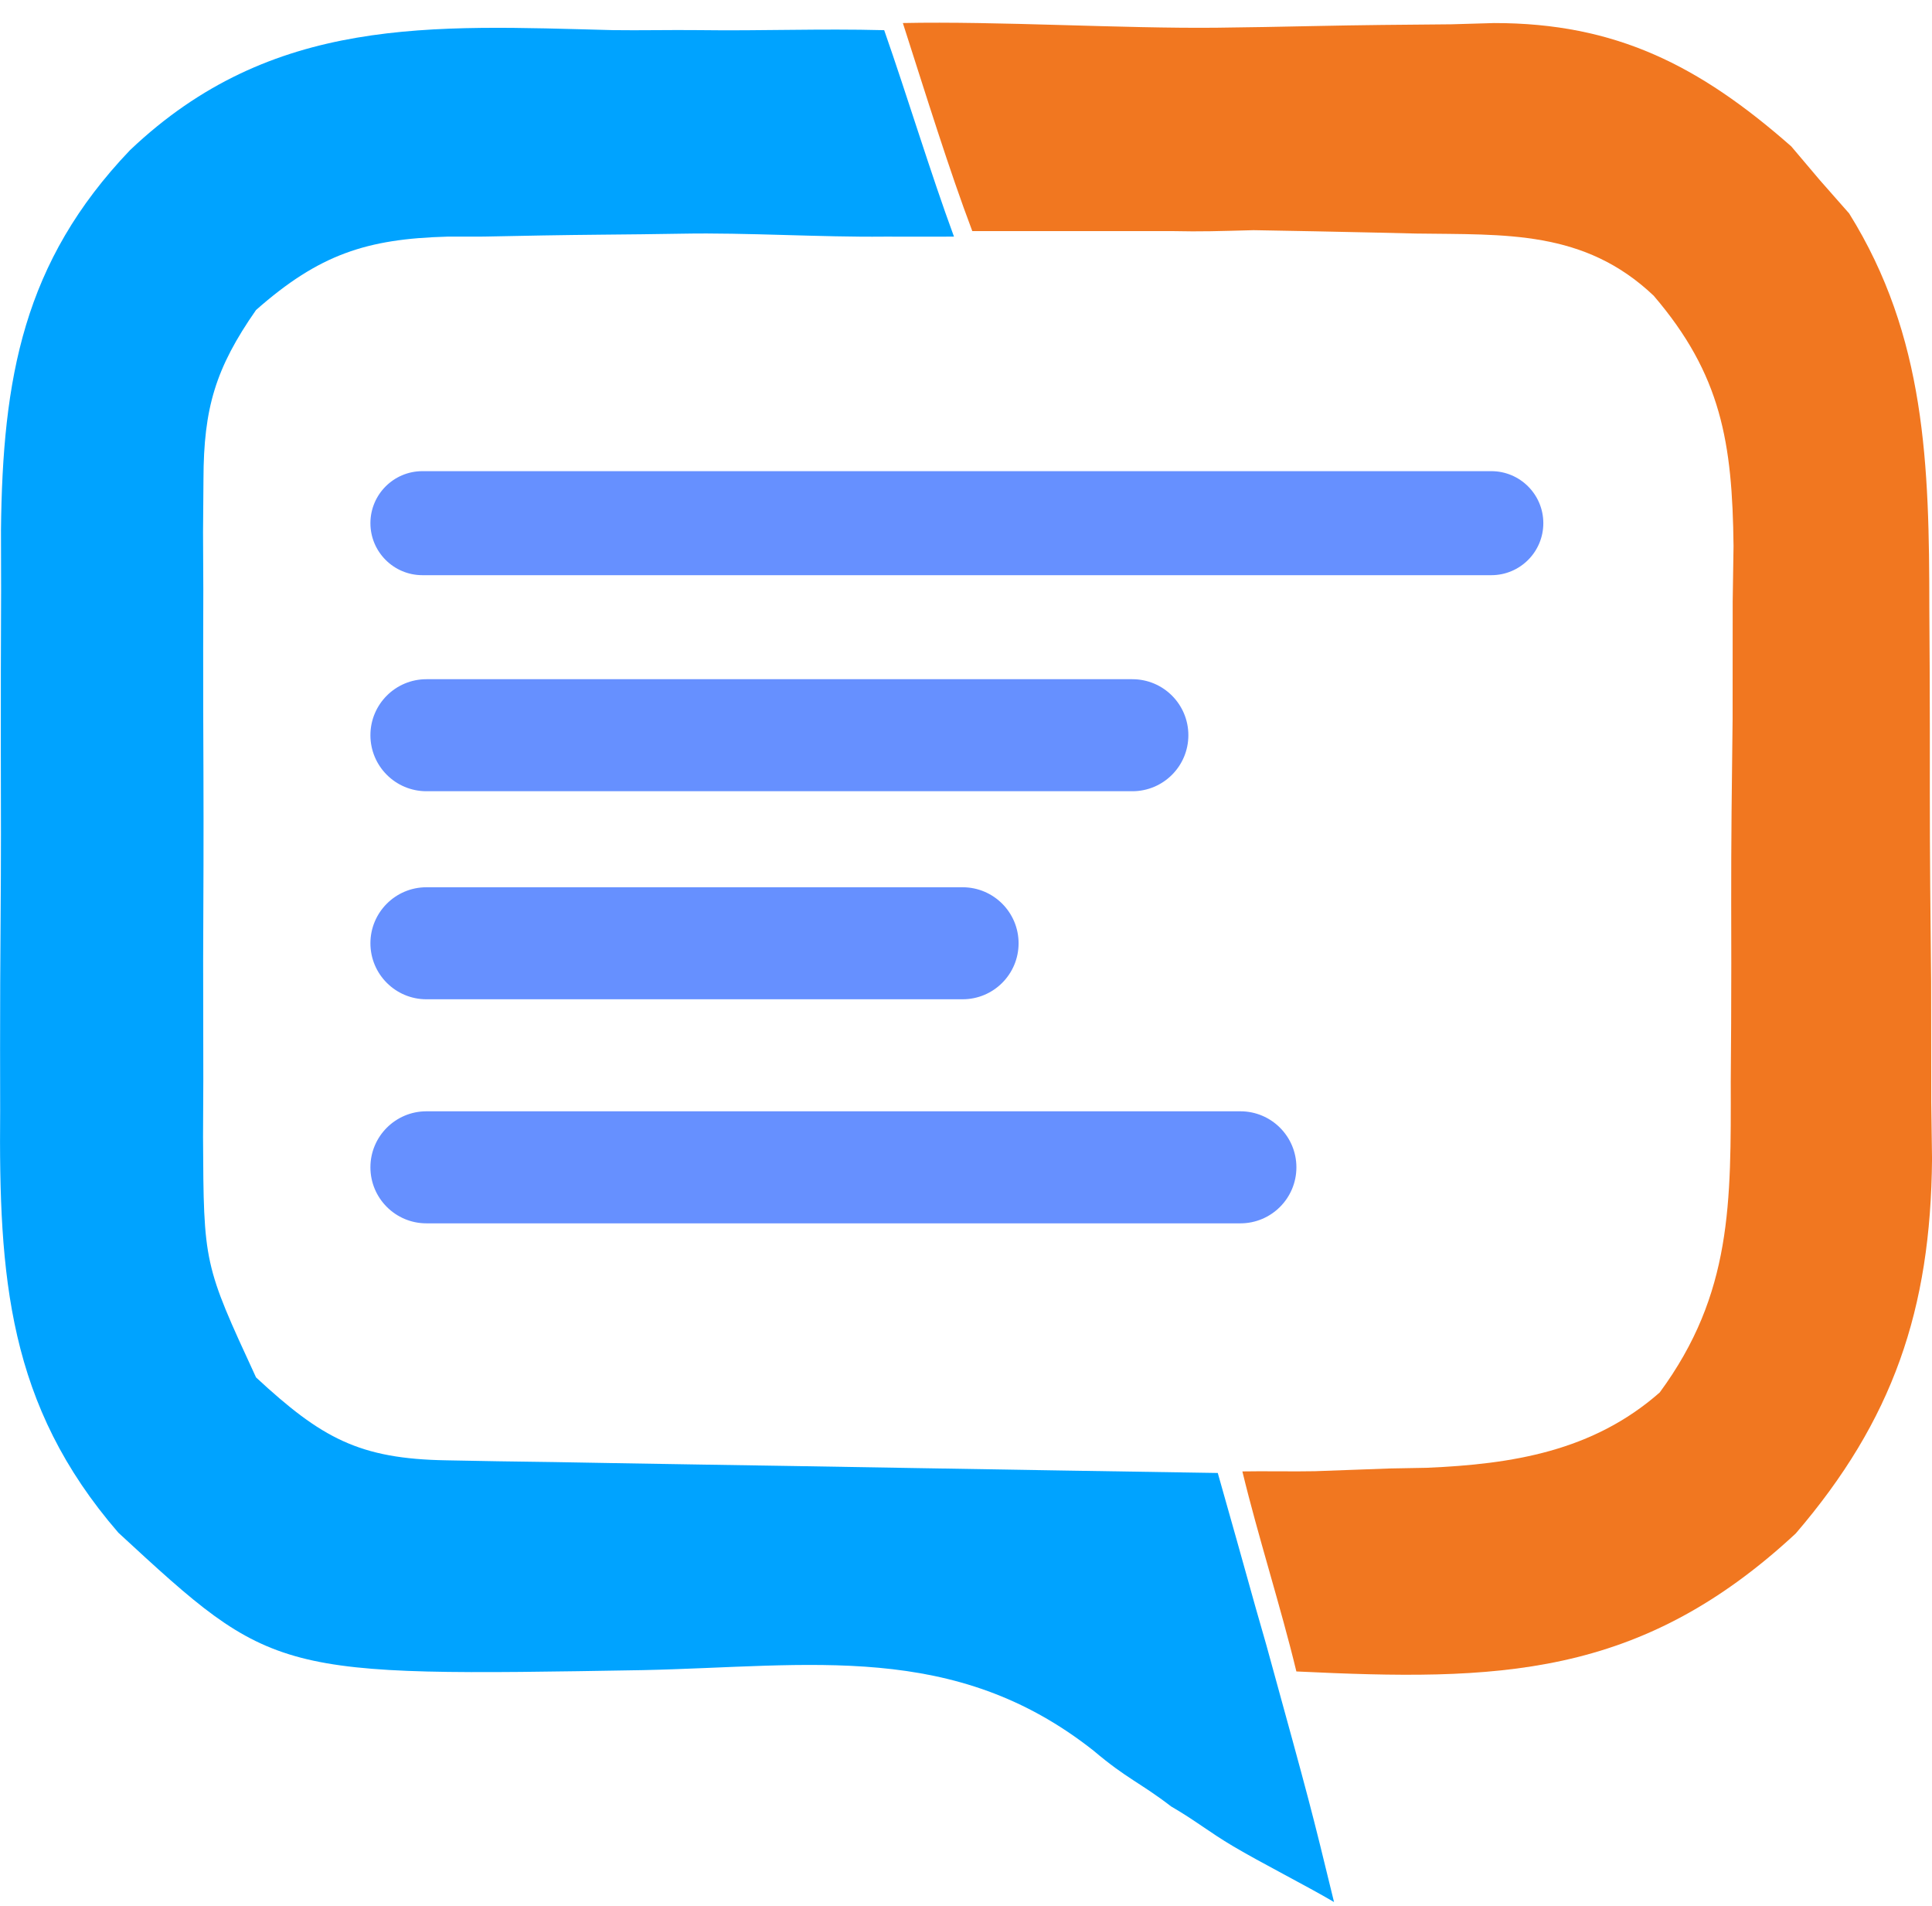
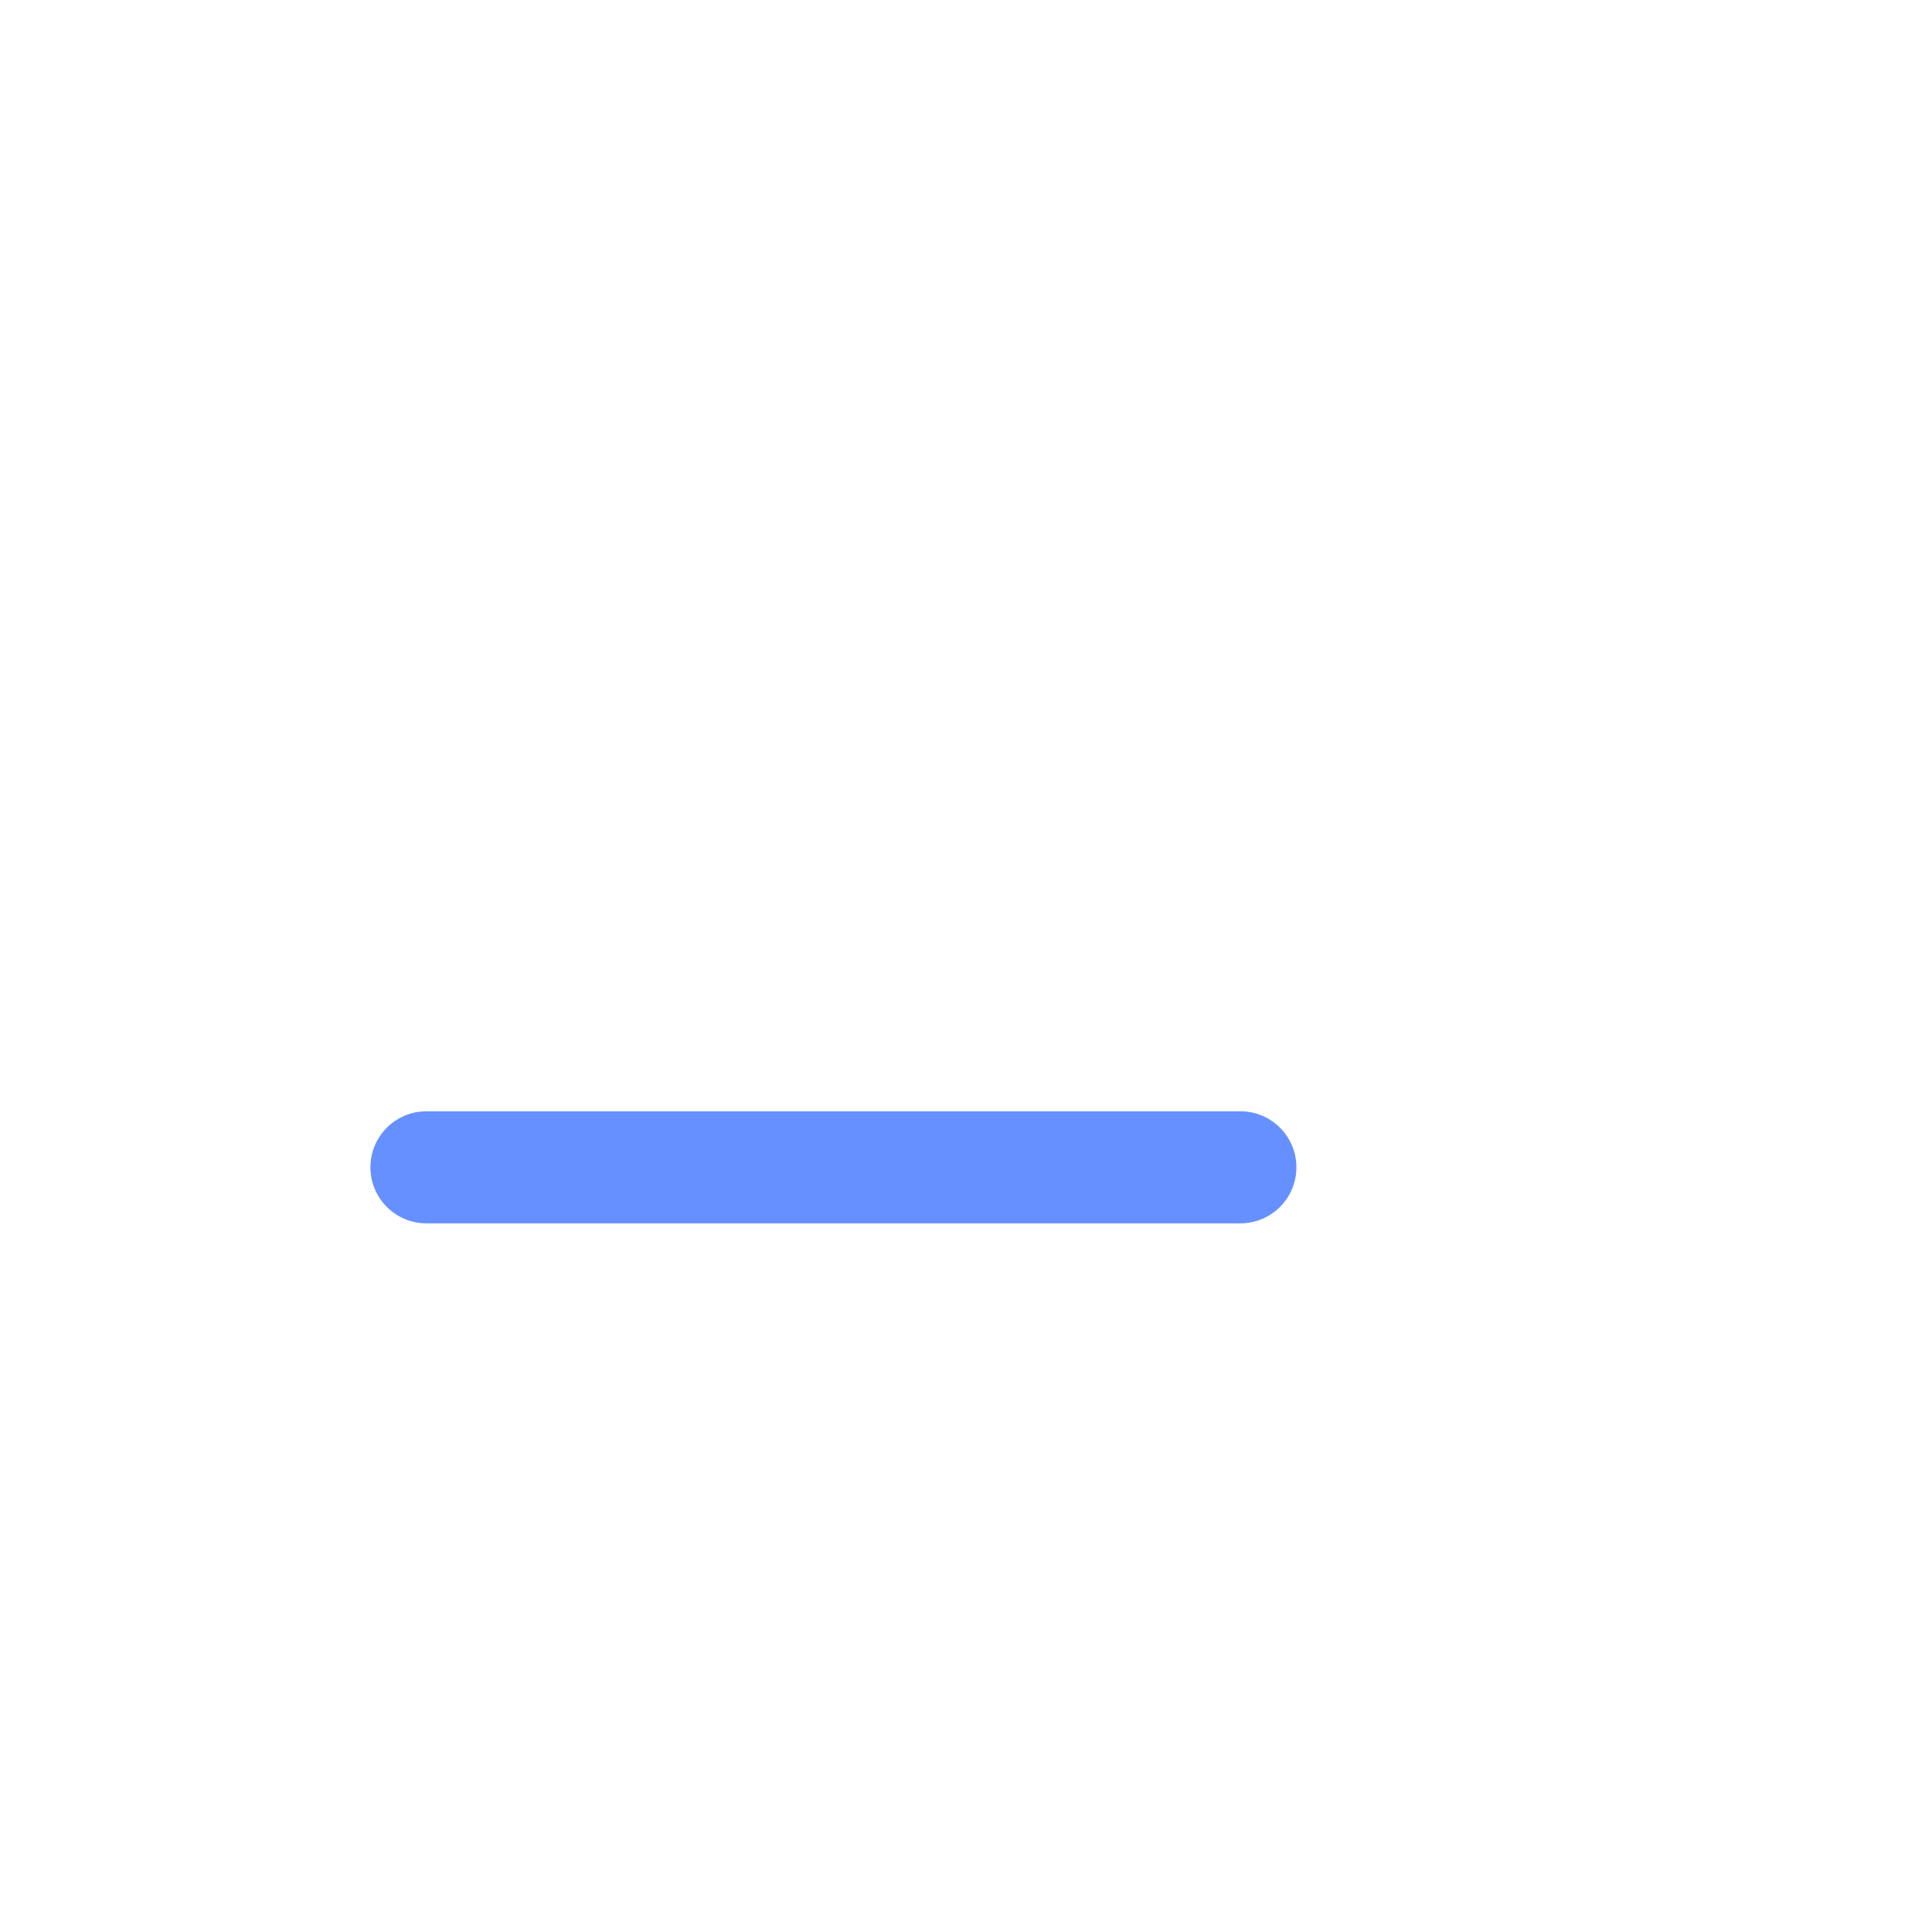
<svg xmlns="http://www.w3.org/2000/svg" width="73" height="72" viewBox="0 0 73 72" fill="none">
-   <path d="M23.152 1.138C24.17 1.153 25.358 1.126 26.376 1.138C28.85 1.171 30.935 1.077 33.409 1.14C34.288 3.654 35.167 6.556 36.046 8.94C35.408 8.946 34.067 8.935 33.409 8.94C31.029 8.965 28.184 8.784 25.805 8.828C24.777 8.845 23.749 8.858 22.721 8.866C21.24 8.879 19.759 8.907 18.278 8.938C17.594 8.939 17.594 8.939 16.896 8.94C13.855 9.024 12.057 9.609 9.674 11.712C8.143 13.907 7.695 15.414 7.688 18.1C7.683 18.763 7.677 19.426 7.672 20.109C7.677 21.174 7.677 21.174 7.682 22.261C7.681 22.997 7.679 23.732 7.677 24.489C7.676 26.043 7.679 27.597 7.687 29.15C7.696 31.525 7.687 33.9 7.676 36.275C7.677 37.785 7.679 39.295 7.682 40.806C7.679 41.515 7.675 42.224 7.672 42.955C7.696 47.753 7.696 47.753 9.674 52.037C12.152 54.333 13.571 55.115 16.869 55.17C17.515 55.182 18.16 55.194 18.825 55.206C19.524 55.216 20.223 55.226 20.943 55.236C21.657 55.249 22.371 55.261 23.106 55.274C25.393 55.314 27.681 55.349 29.968 55.385C31.516 55.411 33.063 55.437 34.611 55.463C38.411 55.528 42.212 55.589 46.013 55.648C46.494 57.339 46.969 59.032 47.441 60.726C47.576 61.197 47.711 61.669 47.85 62.154C49.527 68.247 49.527 68.247 50.406 71.858C49.367 71.245 47.633 70.367 46.596 69.751C45.673 69.205 45.18 68.784 44.252 68.247C43.08 67.344 42.591 67.215 41.321 66.14C36.055 61.98 30.629 62.961 24.29 63.096C10.357 63.334 10.357 63.334 4.473 57.905C0.299 53.083 -0.049 48.24 0.006 41.972C0.005 41.19 0.004 40.407 0.003 39.601C0.002 37.953 0.01 36.306 0.023 34.659C0.04 32.559 0.038 30.459 0.031 28.36C0.026 26.339 0.035 24.319 0.042 22.299C0.04 21.177 0.04 21.177 0.037 20.032C0.098 14.287 0.874 9.901 4.914 5.671C10.289 0.569 16.297 0.961 23.152 1.138Z" fill="#00A3FF" />
-   <path d="M13.996 19.765C13.996 18.68 14.876 17.8 15.961 17.8H56.349C57.434 17.8 58.314 18.68 58.314 19.765C58.314 20.85 57.434 21.73 56.349 21.73H15.961C14.876 21.73 13.996 20.85 13.996 19.765Z" fill="#6690FF" />
-   <path d="M13.996 27.776C13.996 26.607 14.944 25.66 16.112 25.66H42.786C43.955 25.66 44.902 26.607 44.902 27.776C44.902 28.945 43.955 29.892 42.786 29.892H16.112C14.944 29.892 13.996 28.945 13.996 27.776Z" fill="#6690FF" />
-   <path d="M13.996 35.636C13.996 34.468 14.944 33.52 16.112 33.52H36.371C37.54 33.52 38.487 34.468 38.487 35.636C38.487 36.805 37.54 37.752 36.371 37.752H16.112C14.944 37.752 13.996 36.805 13.996 35.636Z" fill="#6690FF" />
  <path d="M13.996 44.1C13.996 42.932 14.944 41.984 16.112 41.984H46.868C48.036 41.984 48.984 42.932 48.984 44.1C48.984 45.269 48.036 46.217 46.868 46.217H16.112C14.944 46.217 13.996 45.269 13.996 44.1Z" fill="#6690FF" />
-   <path d="M34.114 0.87C37.672 0.795 42.421 1.084 45.979 1.047C47.188 1.032 48.397 1.012 49.605 0.985C51.349 0.948 53.093 0.931 54.838 0.918C55.372 0.903 55.906 0.887 56.456 0.871C61.048 0.869 64.207 2.474 67.683 5.531C68.039 5.952 68.395 6.372 68.762 6.806C69.128 7.221 69.493 7.635 69.869 8.063C72.769 12.715 72.898 17.572 72.899 22.977C72.906 24.091 72.906 24.091 72.912 25.228C72.919 26.793 72.92 28.358 72.918 29.922C72.917 32.304 72.942 34.685 72.967 37.066C72.97 38.593 72.972 40.119 72.972 41.645C72.981 42.35 72.991 43.056 73.001 43.783C72.955 49.48 71.52 53.659 67.851 57.934C61.935 63.43 56.556 63.509 48.983 63.146C48.4 60.728 47.526 58.007 46.943 55.589C47.646 55.573 48.958 55.598 49.683 55.581C50.625 55.547 51.566 55.513 52.508 55.478C52.969 55.469 53.431 55.46 53.906 55.452C57.133 55.315 60.183 54.83 62.712 52.606C65.458 48.873 65.403 45.438 65.396 40.856C65.401 40.135 65.406 39.414 65.411 38.672C65.418 37.152 65.418 35.632 65.413 34.112C65.409 31.794 65.437 29.477 65.466 27.159C65.469 25.678 65.47 24.198 65.469 22.717C65.479 22.028 65.49 21.339 65.501 20.629C65.457 16.713 65.036 14.153 62.484 11.172C59.853 8.677 56.883 8.873 53.498 8.823C53.011 8.811 52.523 8.8 52.021 8.788C50.47 8.752 48.919 8.723 47.369 8.696C46.068 8.731 45.373 8.755 44.319 8.731C41.694 8.731 39.362 8.731 36.738 8.731C35.863 6.419 34.989 3.591 34.114 0.87Z" fill="#F17720" />
</svg>